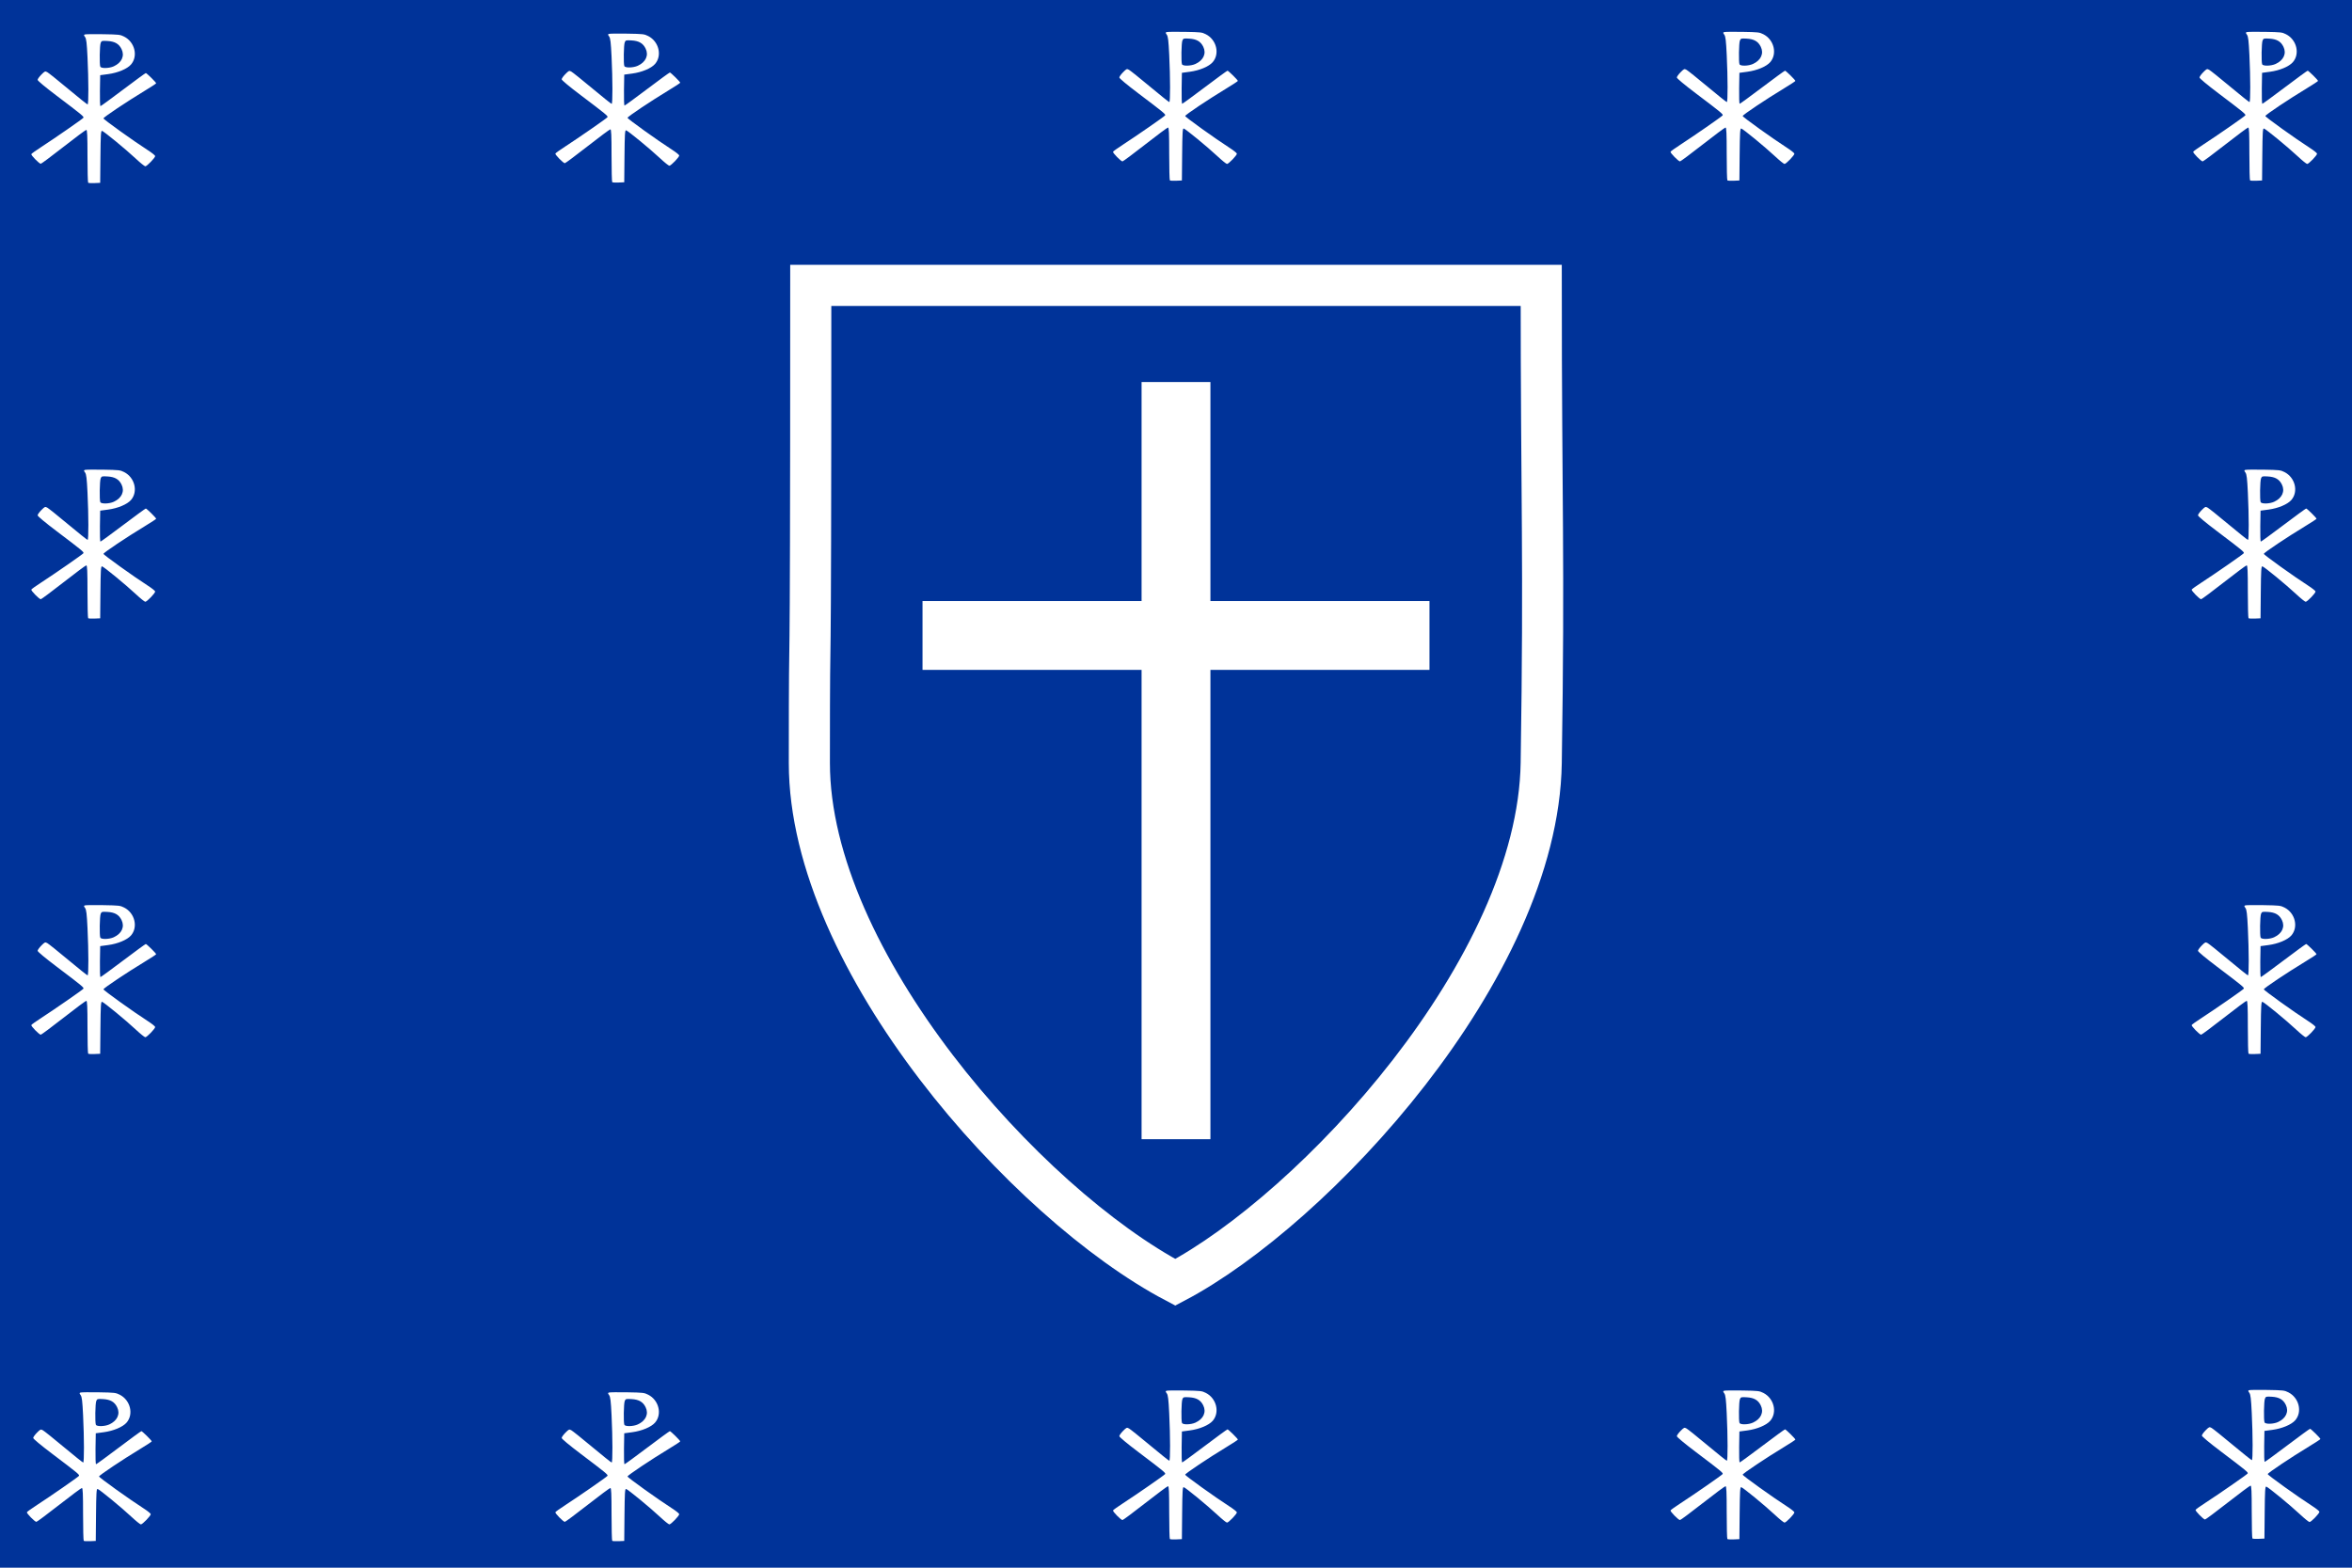
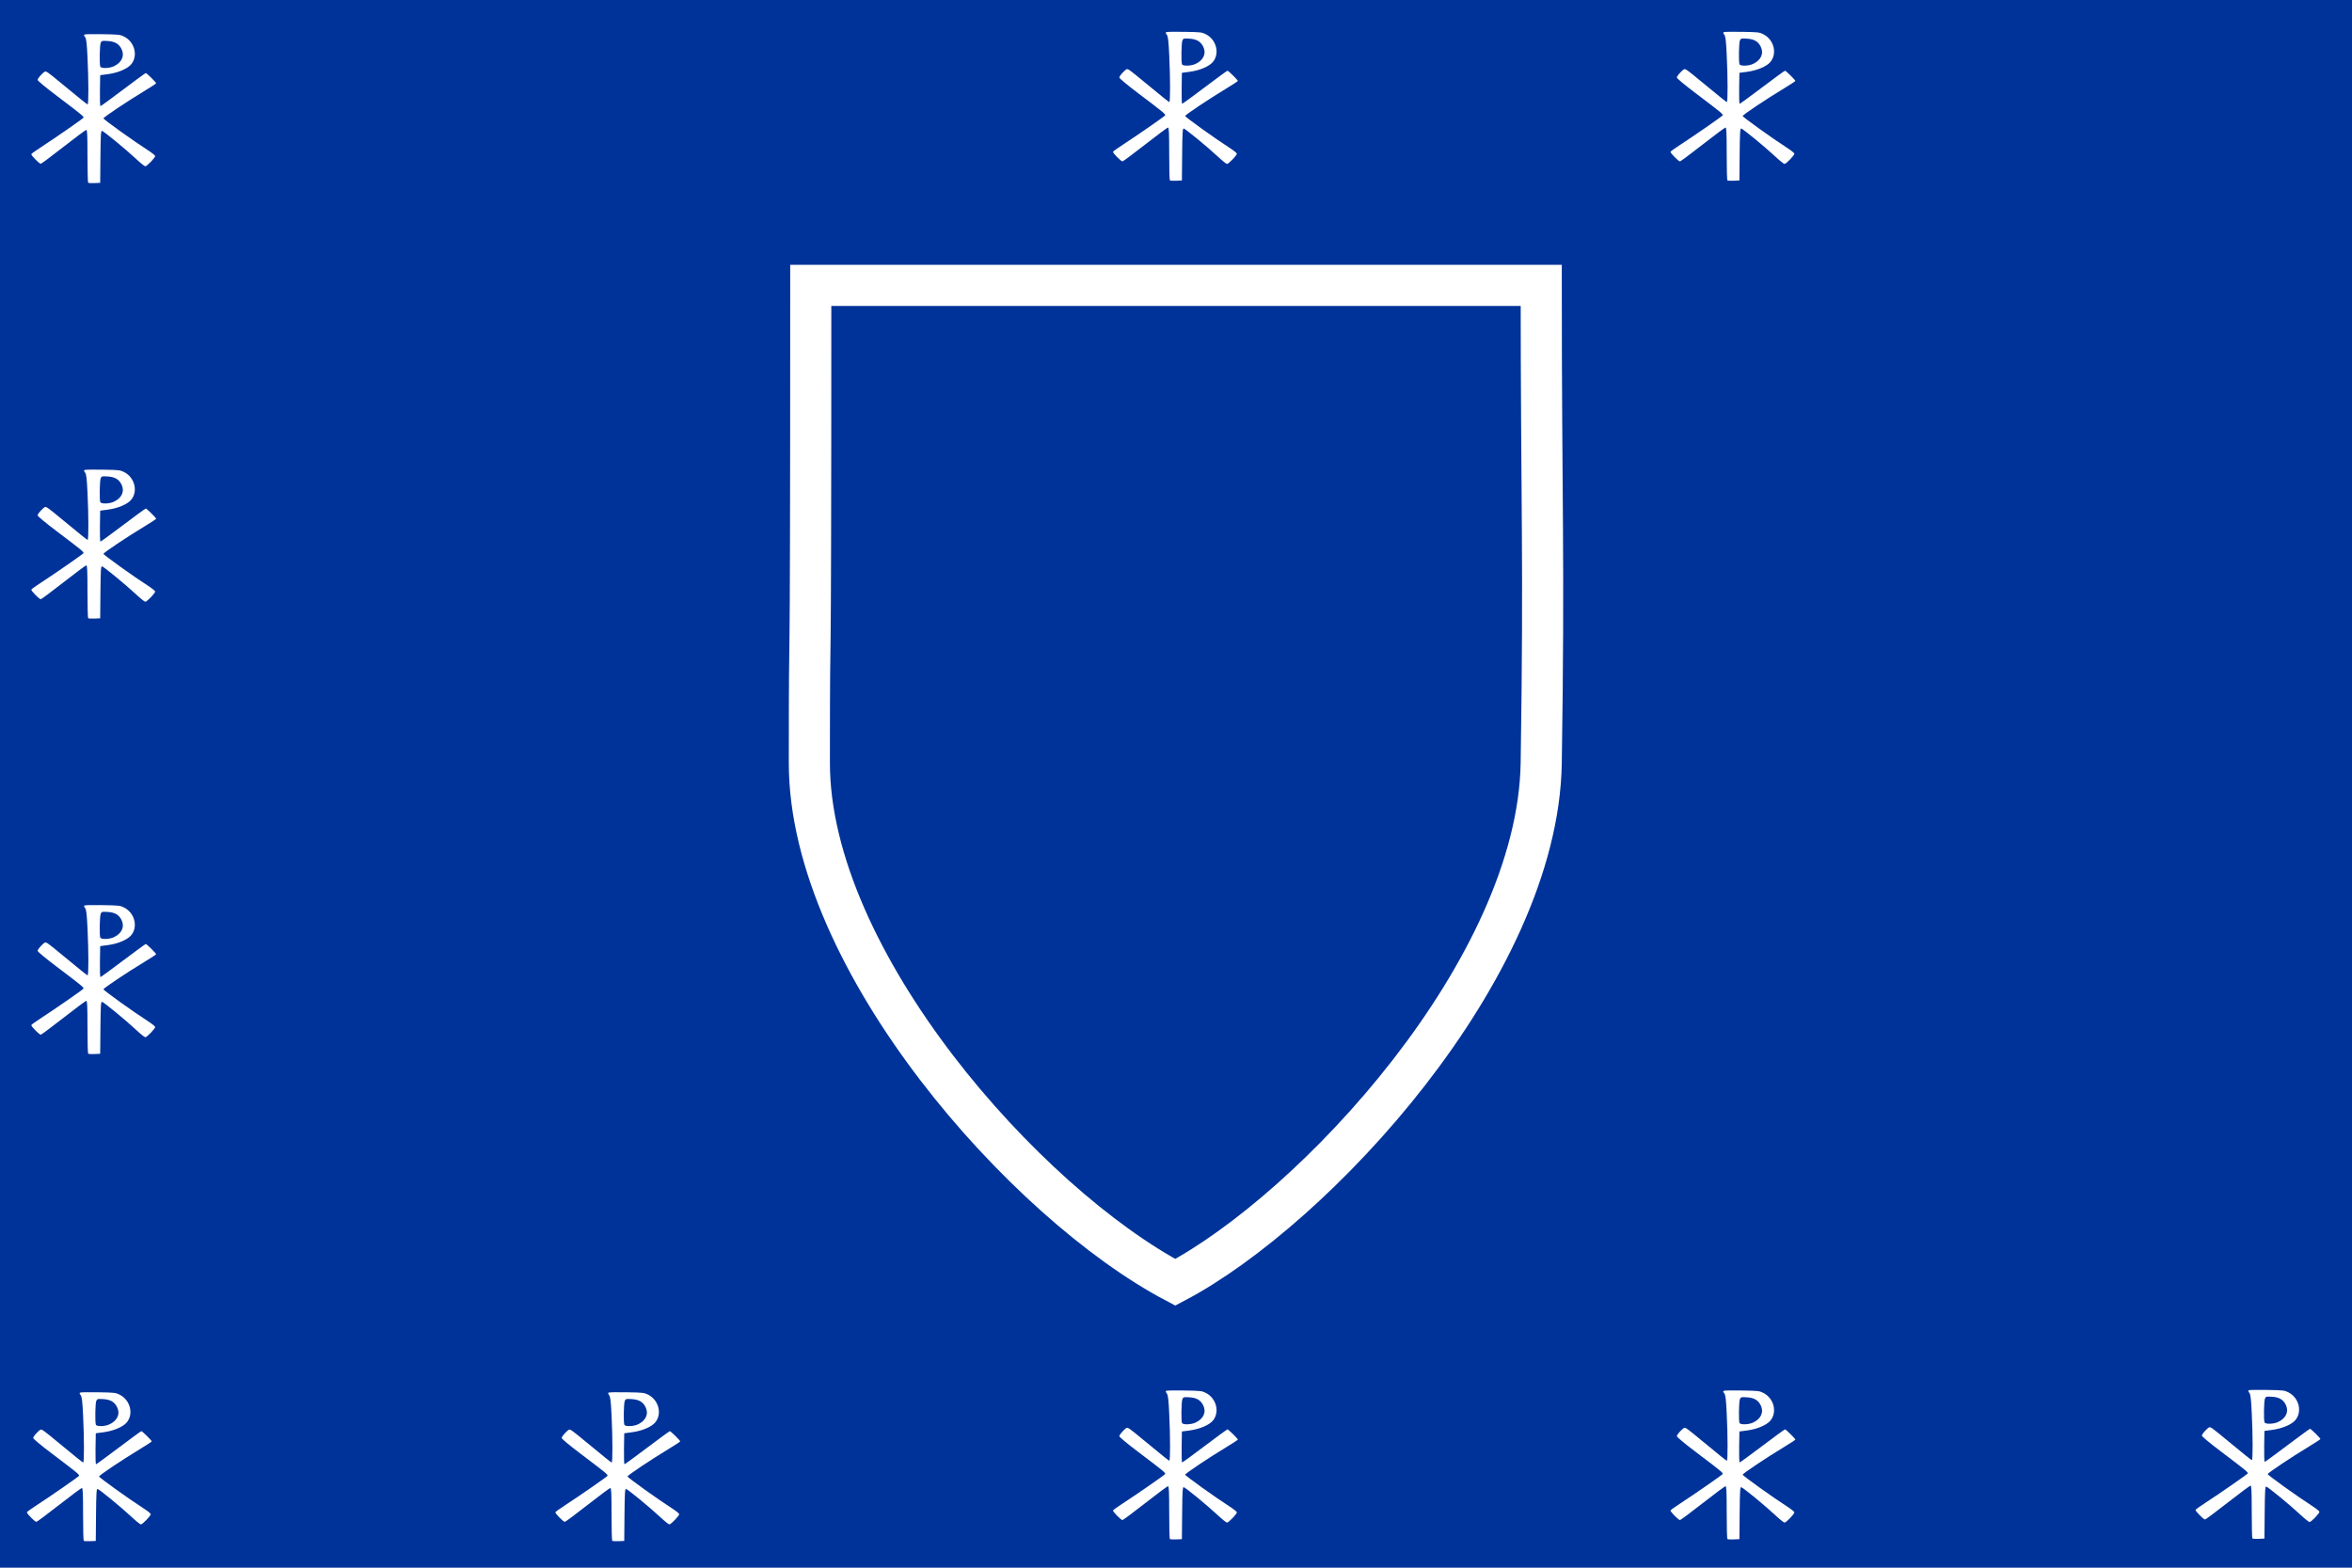
<svg xmlns="http://www.w3.org/2000/svg" xmlns:ns1="http://www.inkscape.org/namespaces/inkscape" xmlns:ns2="http://sodipodi.sourceforge.net/DTD/sodipodi-0.dtd" xmlns:xlink="http://www.w3.org/1999/xlink" version="1.1" width="810" height="540" id="svg2" ns1:version="0.91 r13725" ns2:docname="New_Christian_Flag_of_Europe.svg">
  <ns2:namedview pagecolor="#ffffff" bordercolor="#666666" borderopacity="1" objecttolerance="10" gridtolerance="10" guidetolerance="10" ns1:pageopacity="0" ns1:pageshadow="2" ns1:window-width="1920" ns1:window-height="1019" id="namedview41" showgrid="false" ns1:zoom="1.0829209" ns1:cx="405" ns1:cy="270" ns1:window-x="-7" ns1:window-y="-8" ns1:window-maximized="1" ns1:current-layer="svg2">
    <ns1:grid type="xygrid" id="grid4317" />
  </ns2:namedview>
  <desc id="desc4">European flag</desc>
  <defs id="defs6">
    <g id="s">
      <g id="c">
        <path id="t" d="M0,0v1h0.5z" transform="translate(0,-1)rotate(18)" />
        <use xlink:href="#t" transform="scale(-1,1)" id="use11" />
      </g>
      <g id="a">
        <use xlink:href="#c" transform="rotate(72)" id="use14" />
        <use xlink:href="#c" transform="rotate(144)" id="use16" />
      </g>
      <use xlink:href="#a" transform="scale(-1,1)" id="use18" />
    </g>
  </defs>
  <rect width="810" height="540" id="rect20" fill="#039" />
-   <path id="path2987" ns2:nodetypes="ccccccccccccc" style="fill:#ffffff;stroke:#ffffff;stroke-width:2.155" ns1:connector-curvature="0" d="m 394.223,132.672 21.555,0 0,75.441 75.441,0 0,21.555 -75.441,0 0,161.66 -21.555,0 0,-161.66 -75.441,0 0,-21.555 75.441,0 z" />
  <path ns1:connector-curvature="0" id="path2778" style="fill:none;fill-rule:evenodd;stroke:#ffffff;stroke-width:14.161;stroke-linejoin:miter;stroke-miterlimit:4;stroke-dasharray:none;stroke-linecap:square" d="m 278.732,262.815 c 0,68.064 74.483,151.72 126.023,178.886 47.691,-25.138 124.916,-107.909 126.022,-178.886 1.103,-70.976 0,-89.513 0,-164.515 -67.102,-7.2e-4 -159.692,-7.2e-4 -251.559,-7.2e-4 -3.7e-4,170.754 -0.486,96.452 -0.486,164.515 z" />
  <g id="g2220" style="fill:#ffffff;stroke:none" transform="matrix(0.324,0,0,0.292,25.831,477.341)">
    <path ns1:connector-curvature="0" id="path2222" style="fill:#ffffff;stroke:none" d="m 9.281,182.91 c -0.39,-0.39 -0.709,-14.59 -0.709,-31.54 0,-24.02 -0.276,-30.83 -1.25,-30.81 -0.688,0.02 -11.598,9.02 -24.244,20 -12.647,10.99 -23.518,19.97 -24.157,19.97 -1.615,0 -10.5,-10.04 -10.058,-11.37 0.198,-0.59 5.074,-4.46 10.835,-8.6 13.918,-10 43.696,-32.93 44.545,-34.3 0.794,-1.29 -1.654,-3.52 -28.421,-25.964 -12.264,-10.282 -20.25,-17.673 -20.25,-18.742 0,-0.97 1.766,-3.734 3.923,-6.142 3.783,-4.223 4.012,-4.325 6.415,-2.879 1.37,0.825 11.358,9.713 22.195,19.75 10.837,10.038 20.101,18.25 20.586,18.25 1.133,0 1.082,-28.489 -0.099,-55.71 C 7.857,17.878 7.339,13.105 6.014,11.084 4.536,8.828 4.524,8.489 5.899,7.961 6.748,7.636 15.46,7.519 25.257,7.701 c 16.83,0.314 18.062,0.47 22.271,2.832 11.372,6.381 15.043,23.096 7.243,32.983 -4.037,5.116 -13.952,9.727 -24.199,11.255 l -8.5,1.267 -0.272,18.247 c -0.15,10.037 0.108,18.248 0.572,18.248 0.465,0 11.309,-8.775 24.099,-19.5 12.789,-10.725 23.633,-19.5 24.097,-19.5 0.947,0 11.004,11.026 11.004,12.064 0,0.365 -5.317,4.239 -11.816,8.609 -19.581,13.165 -44.184,31.424 -44.184,32.784 0,1.26 31.982,26.7 47.2,37.55 4.234,3.02 7.722,6.12 7.75,6.89 0.069,1.9 -8.771,12.1 -10.493,12.1 -0.764,0 -5.342,-4.1 -10.173,-9.11 -10.528,-10.93 -33.916,-32.26 -35.866,-32.71 -1.157,-0.26 -1.432,4.82 -1.653,30.5 l -0.265,30.82 -6.041,0.3 c -3.322,0.16 -6.36,-0.03 -6.75,-0.42 z M 36.487,45.58 c 8.542,-4.358 11.807,-12.363 8.288,-20.319 -2.766,-6.253 -7.144,-9.063 -14.891,-9.556 -6.04,-0.385 -6.311,-0.3 -7.292,2.281 -1.092,2.871 -1.423,25.335 -0.413,27.968 0.888,2.314 9.48,2.089 14.308,-0.374 z" />
  </g>
  <g transform="matrix(0.324,0,0,0.292,771.879,8.722)" style="fill:#ffffff;stroke:none" id="g4309">
-     <path d="m 9.281,182.91 c -0.39,-0.39 -0.709,-14.59 -0.709,-31.54 0,-24.02 -0.276,-30.83 -1.25,-30.81 -0.688,0.02 -11.598,9.02 -24.244,20 -12.647,10.99 -23.518,19.97 -24.157,19.97 -1.615,0 -10.5,-10.04 -10.058,-11.37 0.198,-0.59 5.074,-4.46 10.835,-8.6 13.918,-10 43.696,-32.93 44.545,-34.3 0.794,-1.29 -1.654,-3.52 -28.421,-25.964 -12.264,-10.282 -20.25,-17.673 -20.25,-18.742 0,-0.97 1.766,-3.734 3.923,-6.142 3.783,-4.223 4.012,-4.325 6.415,-2.879 1.37,0.825 11.358,9.713 22.195,19.75 10.837,10.038 20.101,18.25 20.586,18.25 1.133,0 1.082,-28.489 -0.099,-55.71 C 7.857,17.878 7.339,13.105 6.014,11.084 4.536,8.828 4.524,8.489 5.899,7.961 6.748,7.636 15.46,7.519 25.257,7.701 c 16.83,0.314 18.062,0.47 22.271,2.832 11.372,6.381 15.043,23.096 7.243,32.983 -4.037,5.116 -13.952,9.727 -24.199,11.255 l -8.5,1.267 -0.272,18.247 c -0.15,10.037 0.108,18.248 0.572,18.248 0.465,0 11.309,-8.775 24.099,-19.5 12.789,-10.725 23.633,-19.5 24.097,-19.5 0.947,0 11.004,11.026 11.004,12.064 0,0.365 -5.317,4.239 -11.816,8.609 -19.581,13.165 -44.184,31.424 -44.184,32.784 0,1.26 31.982,26.7 47.2,37.55 4.234,3.02 7.722,6.12 7.75,6.89 0.069,1.9 -8.771,12.1 -10.493,12.1 -0.764,0 -5.342,-4.1 -10.173,-9.11 -10.528,-10.93 -33.916,-32.26 -35.866,-32.71 -1.157,-0.26 -1.432,4.82 -1.653,30.5 l -0.265,30.82 -6.041,0.3 c -3.322,0.16 -6.36,-0.03 -6.75,-0.42 z M 36.487,45.58 c 8.542,-4.358 11.807,-12.363 8.288,-20.319 -2.766,-6.253 -7.144,-9.063 -14.891,-9.556 -6.04,-0.385 -6.311,-0.3 -7.292,2.281 -1.092,2.871 -1.423,25.335 -0.413,27.968 0.888,2.314 9.48,2.089 14.308,-0.374 z" style="fill:#ffffff;stroke:none" id="path4311" ns1:connector-curvature="0" />
-   </g>
+     </g>
  <g id="g4313" style="fill:#ffffff;stroke:none" transform="matrix(0.324,0,0,0.292,27.353,9.535)">
    <path ns1:connector-curvature="0" id="path4315" style="fill:#ffffff;stroke:none" d="m 9.281,182.91 c -0.39,-0.39 -0.709,-14.59 -0.709,-31.54 0,-24.02 -0.276,-30.83 -1.25,-30.81 -0.688,0.02 -11.598,9.02 -24.244,20 -12.647,10.99 -23.518,19.97 -24.157,19.97 -1.615,0 -10.5,-10.04 -10.058,-11.37 0.198,-0.59 5.074,-4.46 10.835,-8.6 13.918,-10 43.696,-32.93 44.545,-34.3 0.794,-1.29 -1.654,-3.52 -28.421,-25.964 -12.264,-10.282 -20.25,-17.673 -20.25,-18.742 0,-0.97 1.766,-3.734 3.923,-6.142 3.783,-4.223 4.012,-4.325 6.415,-2.879 1.37,0.825 11.358,9.713 22.195,19.75 10.837,10.038 20.101,18.25 20.586,18.25 1.133,0 1.082,-28.489 -0.099,-55.71 C 7.857,17.878 7.339,13.105 6.014,11.084 4.536,8.828 4.524,8.489 5.899,7.961 6.748,7.636 15.46,7.519 25.257,7.701 c 16.83,0.314 18.062,0.47 22.271,2.832 11.372,6.381 15.043,23.096 7.243,32.983 -4.037,5.116 -13.952,9.727 -24.199,11.255 l -8.5,1.267 -0.272,18.247 c -0.15,10.037 0.108,18.248 0.572,18.248 0.465,0 11.309,-8.775 24.099,-19.5 12.789,-10.725 23.633,-19.5 24.097,-19.5 0.947,0 11.004,11.026 11.004,12.064 0,0.365 -5.317,4.239 -11.816,8.609 -19.581,13.165 -44.184,31.424 -44.184,32.784 0,1.26 31.982,26.7 47.2,37.55 4.234,3.02 7.722,6.12 7.75,6.89 0.069,1.9 -8.771,12.1 -10.493,12.1 -0.764,0 -5.342,-4.1 -10.173,-9.11 -10.528,-10.93 -33.916,-32.26 -35.866,-32.71 -1.157,-0.26 -1.432,4.82 -1.653,30.5 l -0.265,30.82 -6.041,0.3 c -3.322,0.16 -6.36,-0.03 -6.75,-0.42 z M 36.487,45.58 c 8.542,-4.358 11.807,-12.363 8.288,-20.319 -2.766,-6.253 -7.144,-9.063 -14.891,-9.556 -6.04,-0.385 -6.311,-0.3 -7.292,2.281 -1.092,2.871 -1.423,25.335 -0.413,27.968 0.888,2.314 9.48,2.089 14.308,-0.374 z" />
  </g>
  <g id="g4319" style="fill:#ffffff;stroke:none" transform="matrix(0.324,0,0,0.292,772.693,476.527)">
    <path ns1:connector-curvature="0" id="path4321" style="fill:#ffffff;stroke:none" d="m 9.281,182.91 c -0.39,-0.39 -0.709,-14.59 -0.709,-31.54 0,-24.02 -0.276,-30.83 -1.25,-30.81 -0.688,0.02 -11.598,9.02 -24.244,20 -12.647,10.99 -23.518,19.97 -24.157,19.97 -1.615,0 -10.5,-10.04 -10.058,-11.37 0.198,-0.59 5.074,-4.46 10.835,-8.6 13.918,-10 43.696,-32.93 44.545,-34.3 0.794,-1.29 -1.654,-3.52 -28.421,-25.964 -12.264,-10.282 -20.25,-17.673 -20.25,-18.742 0,-0.97 1.766,-3.734 3.923,-6.142 3.783,-4.223 4.012,-4.325 6.415,-2.879 1.37,0.825 11.358,9.713 22.195,19.75 10.837,10.038 20.101,18.25 20.586,18.25 1.133,0 1.082,-28.489 -0.099,-55.71 C 7.857,17.878 7.339,13.105 6.014,11.084 4.536,8.828 4.524,8.489 5.899,7.961 6.748,7.636 15.46,7.519 25.257,7.701 c 16.83,0.314 18.062,0.47 22.271,2.832 11.372,6.381 15.043,23.096 7.243,32.983 -4.037,5.116 -13.952,9.727 -24.199,11.255 l -8.5,1.267 -0.272,18.247 c -0.15,10.037 0.108,18.248 0.572,18.248 0.465,0 11.309,-8.775 24.099,-19.5 12.789,-10.725 23.633,-19.5 24.097,-19.5 0.947,0 11.004,11.026 11.004,12.064 0,0.365 -5.317,4.239 -11.816,8.609 -19.581,13.165 -44.184,31.424 -44.184,32.784 0,1.26 31.982,26.7 47.2,37.55 4.234,3.02 7.722,6.12 7.75,6.89 0.069,1.9 -8.771,12.1 -10.493,12.1 -0.764,0 -5.342,-4.1 -10.173,-9.11 -10.528,-10.93 -33.916,-32.26 -35.866,-32.71 -1.157,-0.26 -1.432,4.82 -1.653,30.5 l -0.265,30.82 -6.041,0.3 c -3.322,0.16 -6.36,-0.03 -6.75,-0.42 z M 36.487,45.58 c 8.542,-4.358 11.807,-12.363 8.288,-20.319 -2.766,-6.253 -7.144,-9.063 -14.891,-9.556 -6.04,-0.385 -6.311,-0.3 -7.292,2.281 -1.092,2.871 -1.423,25.335 -0.413,27.968 0.888,2.314 9.48,2.089 14.308,-0.374 z" />
  </g>
  <g id="g4323" style="fill:#ffffff;stroke:none" transform="matrix(0.324,0,0,0.292,399.879,8.722)">
    <path ns1:connector-curvature="0" id="path4325" style="fill:#ffffff;stroke:none" d="m 9.281,182.91 c -0.39,-0.39 -0.709,-14.59 -0.709,-31.54 0,-24.02 -0.276,-30.83 -1.25,-30.81 -0.688,0.02 -11.598,9.02 -24.244,20 -12.647,10.99 -23.518,19.97 -24.157,19.97 -1.615,0 -10.5,-10.04 -10.058,-11.37 0.198,-0.59 5.074,-4.46 10.835,-8.6 13.918,-10 43.696,-32.93 44.545,-34.3 0.794,-1.29 -1.654,-3.52 -28.421,-25.964 -12.264,-10.282 -20.25,-17.673 -20.25,-18.742 0,-0.97 1.766,-3.734 3.923,-6.142 3.783,-4.223 4.012,-4.325 6.415,-2.879 1.37,0.825 11.358,9.713 22.195,19.75 10.837,10.038 20.101,18.25 20.586,18.25 1.133,0 1.082,-28.489 -0.099,-55.71 C 7.857,17.878 7.339,13.105 6.014,11.084 4.536,8.828 4.524,8.489 5.899,7.961 6.748,7.636 15.46,7.519 25.257,7.701 c 16.83,0.314 18.062,0.47 22.271,2.832 11.372,6.381 15.043,23.096 7.243,32.983 -4.037,5.116 -13.952,9.727 -24.199,11.255 l -8.5,1.267 -0.272,18.247 c -0.15,10.037 0.108,18.248 0.572,18.248 0.465,0 11.309,-8.775 24.099,-19.5 12.789,-10.725 23.633,-19.5 24.097,-19.5 0.947,0 11.004,11.026 11.004,12.064 0,0.365 -5.317,4.239 -11.816,8.609 -19.581,13.165 -44.184,31.424 -44.184,32.784 0,1.26 31.982,26.7 47.2,37.55 4.234,3.02 7.722,6.12 7.75,6.89 0.069,1.9 -8.771,12.1 -10.493,12.1 -0.764,0 -5.342,-4.1 -10.173,-9.11 -10.528,-10.93 -33.916,-32.26 -35.866,-32.71 -1.157,-0.26 -1.432,4.82 -1.653,30.5 l -0.265,30.82 -6.041,0.3 c -3.322,0.16 -6.36,-0.03 -6.75,-0.42 z M 36.487,45.58 c 8.542,-4.358 11.807,-12.363 8.288,-20.319 -2.766,-6.253 -7.144,-9.063 -14.891,-9.556 -6.04,-0.385 -6.311,-0.3 -7.292,2.281 -1.092,2.871 -1.423,25.335 -0.413,27.968 0.888,2.314 9.48,2.089 14.308,-0.374 z" />
  </g>
  <g transform="matrix(0.324,0,0,0.292,399.879,476.722)" style="fill:#ffffff;stroke:none" id="g4327">
    <path d="m 9.281,182.91 c -0.39,-0.39 -0.709,-14.59 -0.709,-31.54 0,-24.02 -0.276,-30.83 -1.25,-30.81 -0.688,0.02 -11.598,9.02 -24.244,20 -12.647,10.99 -23.518,19.97 -24.157,19.97 -1.615,0 -10.5,-10.04 -10.058,-11.37 0.198,-0.59 5.074,-4.46 10.835,-8.6 13.918,-10 43.696,-32.93 44.545,-34.3 0.794,-1.29 -1.654,-3.52 -28.421,-25.964 -12.264,-10.282 -20.25,-17.673 -20.25,-18.742 0,-0.97 1.766,-3.734 3.923,-6.142 3.783,-4.223 4.012,-4.325 6.415,-2.879 1.37,0.825 11.358,9.713 22.195,19.75 10.837,10.038 20.101,18.25 20.586,18.25 1.133,0 1.082,-28.489 -0.099,-55.71 C 7.857,17.878 7.339,13.105 6.014,11.084 4.536,8.828 4.524,8.489 5.899,7.961 6.748,7.636 15.46,7.519 25.257,7.701 c 16.83,0.314 18.062,0.47 22.271,2.832 11.372,6.381 15.043,23.096 7.243,32.983 -4.037,5.116 -13.952,9.727 -24.199,11.255 l -8.5,1.267 -0.272,18.247 c -0.15,10.037 0.108,18.248 0.572,18.248 0.465,0 11.309,-8.775 24.099,-19.5 12.789,-10.725 23.633,-19.5 24.097,-19.5 0.947,0 11.004,11.026 11.004,12.064 0,0.365 -5.317,4.239 -11.816,8.609 -19.581,13.165 -44.184,31.424 -44.184,32.784 0,1.26 31.982,26.7 47.2,37.55 4.234,3.02 7.722,6.12 7.75,6.89 0.069,1.9 -8.771,12.1 -10.493,12.1 -0.764,0 -5.342,-4.1 -10.173,-9.11 -10.528,-10.93 -33.916,-32.26 -35.866,-32.71 -1.157,-0.26 -1.432,4.82 -1.653,30.5 l -0.265,30.82 -6.041,0.3 c -3.322,0.16 -6.36,-0.03 -6.75,-0.42 z M 36.487,45.58 c 8.542,-4.358 11.807,-12.363 8.288,-20.319 -2.766,-6.253 -7.144,-9.063 -14.891,-9.556 -6.04,-0.385 -6.311,-0.3 -7.292,2.281 -1.092,2.871 -1.423,25.335 -0.413,27.968 0.888,2.314 9.48,2.089 14.308,-0.374 z" style="fill:#ffffff;stroke:none" id="path4329" ns1:connector-curvature="0" />
  </g>
  <g transform="matrix(0.324,0,0,0.292,27.353,159.535)" style="fill:#ffffff;stroke:none" id="g4331">
    <path d="m 9.281,182.91 c -0.39,-0.39 -0.709,-14.59 -0.709,-31.54 0,-24.02 -0.276,-30.83 -1.25,-30.81 -0.688,0.02 -11.598,9.02 -24.244,20 -12.647,10.99 -23.518,19.97 -24.157,19.97 -1.615,0 -10.5,-10.04 -10.058,-11.37 0.198,-0.59 5.074,-4.46 10.835,-8.6 13.918,-10 43.696,-32.93 44.545,-34.3 0.794,-1.29 -1.654,-3.52 -28.421,-25.964 -12.264,-10.282 -20.25,-17.673 -20.25,-18.742 0,-0.97 1.766,-3.734 3.923,-6.142 3.783,-4.223 4.012,-4.325 6.415,-2.879 1.37,0.825 11.358,9.713 22.195,19.75 10.837,10.038 20.101,18.25 20.586,18.25 1.133,0 1.082,-28.489 -0.099,-55.71 C 7.857,17.878 7.339,13.105 6.014,11.084 4.536,8.828 4.524,8.489 5.899,7.961 6.748,7.636 15.46,7.519 25.257,7.701 c 16.83,0.314 18.062,0.47 22.271,2.832 11.372,6.381 15.043,23.096 7.243,32.983 -4.037,5.116 -13.952,9.727 -24.199,11.255 l -8.5,1.267 -0.272,18.247 c -0.15,10.037 0.108,18.248 0.572,18.248 0.465,0 11.309,-8.775 24.099,-19.5 12.789,-10.725 23.633,-19.5 24.097,-19.5 0.947,0 11.004,11.026 11.004,12.064 0,0.365 -5.317,4.239 -11.816,8.609 -19.581,13.165 -44.184,31.424 -44.184,32.784 0,1.26 31.982,26.7 47.2,37.55 4.234,3.02 7.722,6.12 7.75,6.89 0.069,1.9 -8.771,12.1 -10.493,12.1 -0.764,0 -5.342,-4.1 -10.173,-9.11 -10.528,-10.93 -33.916,-32.26 -35.866,-32.71 -1.157,-0.26 -1.432,4.82 -1.653,30.5 l -0.265,30.82 -6.041,0.3 c -3.322,0.16 -6.36,-0.03 -6.75,-0.42 z M 36.487,45.58 c 8.542,-4.358 11.807,-12.363 8.288,-20.319 -2.766,-6.253 -7.144,-9.063 -14.891,-9.556 -6.04,-0.385 -6.311,-0.3 -7.292,2.281 -1.092,2.871 -1.423,25.335 -0.413,27.968 0.888,2.314 9.48,2.089 14.308,-0.374 z" style="fill:#ffffff;stroke:none" id="path4333" ns1:connector-curvature="0" />
  </g>
  <g id="g4335" style="fill:#ffffff;stroke:none" transform="matrix(0.324,0,0,0.292,771.353,159.535)">
-     <path ns1:connector-curvature="0" id="path4337" style="fill:#ffffff;stroke:none" d="m 9.281,182.91 c -0.39,-0.39 -0.709,-14.59 -0.709,-31.54 0,-24.02 -0.276,-30.83 -1.25,-30.81 -0.688,0.02 -11.598,9.02 -24.244,20 -12.647,10.99 -23.518,19.97 -24.157,19.97 -1.615,0 -10.5,-10.04 -10.058,-11.37 0.198,-0.59 5.074,-4.46 10.835,-8.6 13.918,-10 43.696,-32.93 44.545,-34.3 0.794,-1.29 -1.654,-3.52 -28.421,-25.964 -12.264,-10.282 -20.25,-17.673 -20.25,-18.742 0,-0.97 1.766,-3.734 3.923,-6.142 3.783,-4.223 4.012,-4.325 6.415,-2.879 1.37,0.825 11.358,9.713 22.195,19.75 10.837,10.038 20.101,18.25 20.586,18.25 1.133,0 1.082,-28.489 -0.099,-55.71 C 7.857,17.878 7.339,13.105 6.014,11.084 4.536,8.828 4.524,8.489 5.899,7.961 6.748,7.636 15.46,7.519 25.257,7.701 c 16.83,0.314 18.062,0.47 22.271,2.832 11.372,6.381 15.043,23.096 7.243,32.983 -4.037,5.116 -13.952,9.727 -24.199,11.255 l -8.5,1.267 -0.272,18.247 c -0.15,10.037 0.108,18.248 0.572,18.248 0.465,0 11.309,-8.775 24.099,-19.5 12.789,-10.725 23.633,-19.5 24.097,-19.5 0.947,0 11.004,11.026 11.004,12.064 0,0.365 -5.317,4.239 -11.816,8.609 -19.581,13.165 -44.184,31.424 -44.184,32.784 0,1.26 31.982,26.7 47.2,37.55 4.234,3.02 7.722,6.12 7.75,6.89 0.069,1.9 -8.771,12.1 -10.493,12.1 -0.764,0 -5.342,-4.1 -10.173,-9.11 -10.528,-10.93 -33.916,-32.26 -35.866,-32.71 -1.157,-0.26 -1.432,4.82 -1.653,30.5 l -0.265,30.82 -6.041,0.3 c -3.322,0.16 -6.36,-0.03 -6.75,-0.42 z M 36.487,45.58 c 8.542,-4.358 11.807,-12.363 8.288,-20.319 -2.766,-6.253 -7.144,-9.063 -14.891,-9.556 -6.04,-0.385 -6.311,-0.3 -7.292,2.281 -1.092,2.871 -1.423,25.335 -0.413,27.968 0.888,2.314 9.48,2.089 14.308,-0.374 z" />
-   </g>
+     </g>
  <g transform="matrix(0.324,0,0,0.292,771.353,309.535)" style="fill:#ffffff;stroke:none" id="g4339">
-     <path d="m 9.281,182.91 c -0.39,-0.39 -0.709,-14.59 -0.709,-31.54 0,-24.02 -0.276,-30.83 -1.25,-30.81 -0.688,0.02 -11.598,9.02 -24.244,20 -12.647,10.99 -23.518,19.97 -24.157,19.97 -1.615,0 -10.5,-10.04 -10.058,-11.37 0.198,-0.59 5.074,-4.46 10.835,-8.6 13.918,-10 43.696,-32.93 44.545,-34.3 0.794,-1.29 -1.654,-3.52 -28.421,-25.964 -12.264,-10.282 -20.25,-17.673 -20.25,-18.742 0,-0.97 1.766,-3.734 3.923,-6.142 3.783,-4.223 4.012,-4.325 6.415,-2.879 1.37,0.825 11.358,9.713 22.195,19.75 10.837,10.038 20.101,18.25 20.586,18.25 1.133,0 1.082,-28.489 -0.099,-55.71 C 7.857,17.878 7.339,13.105 6.014,11.084 4.536,8.828 4.524,8.489 5.899,7.961 6.748,7.636 15.46,7.519 25.257,7.701 c 16.83,0.314 18.062,0.47 22.271,2.832 11.372,6.381 15.043,23.096 7.243,32.983 -4.037,5.116 -13.952,9.727 -24.199,11.255 l -8.5,1.267 -0.272,18.247 c -0.15,10.037 0.108,18.248 0.572,18.248 0.465,0 11.309,-8.775 24.099,-19.5 12.789,-10.725 23.633,-19.5 24.097,-19.5 0.947,0 11.004,11.026 11.004,12.064 0,0.365 -5.317,4.239 -11.816,8.609 -19.581,13.165 -44.184,31.424 -44.184,32.784 0,1.26 31.982,26.7 47.2,37.55 4.234,3.02 7.722,6.12 7.75,6.89 0.069,1.9 -8.771,12.1 -10.493,12.1 -0.764,0 -5.342,-4.1 -10.173,-9.11 -10.528,-10.93 -33.916,-32.26 -35.866,-32.71 -1.157,-0.26 -1.432,4.82 -1.653,30.5 l -0.265,30.82 -6.041,0.3 c -3.322,0.16 -6.36,-0.03 -6.75,-0.42 z M 36.487,45.58 c 8.542,-4.358 11.807,-12.363 8.288,-20.319 -2.766,-6.253 -7.144,-9.063 -14.891,-9.556 -6.04,-0.385 -6.311,-0.3 -7.292,2.281 -1.092,2.871 -1.423,25.335 -0.413,27.968 0.888,2.314 9.48,2.089 14.308,-0.374 z" style="fill:#ffffff;stroke:none" id="path4341" ns1:connector-curvature="0" />
-   </g>
+     </g>
  <g id="g4343" style="fill:#ffffff;stroke:none" transform="matrix(0.324,0,0,0.292,27.353,309.535)">
    <path ns1:connector-curvature="0" id="path4345" style="fill:#ffffff;stroke:none" d="m 9.281,182.91 c -0.39,-0.39 -0.709,-14.59 -0.709,-31.54 0,-24.02 -0.276,-30.83 -1.25,-30.81 -0.688,0.02 -11.598,9.02 -24.244,20 -12.647,10.99 -23.518,19.97 -24.157,19.97 -1.615,0 -10.5,-10.04 -10.058,-11.37 0.198,-0.59 5.074,-4.46 10.835,-8.6 13.918,-10 43.696,-32.93 44.545,-34.3 0.794,-1.29 -1.654,-3.52 -28.421,-25.964 -12.264,-10.282 -20.25,-17.673 -20.25,-18.742 0,-0.97 1.766,-3.734 3.923,-6.142 3.783,-4.223 4.012,-4.325 6.415,-2.879 1.37,0.825 11.358,9.713 22.195,19.75 10.837,10.038 20.101,18.25 20.586,18.25 1.133,0 1.082,-28.489 -0.099,-55.71 C 7.857,17.878 7.339,13.105 6.014,11.084 4.536,8.828 4.524,8.489 5.899,7.961 6.748,7.636 15.46,7.519 25.257,7.701 c 16.83,0.314 18.062,0.47 22.271,2.832 11.372,6.381 15.043,23.096 7.243,32.983 -4.037,5.116 -13.952,9.727 -24.199,11.255 l -8.5,1.267 -0.272,18.247 c -0.15,10.037 0.108,18.248 0.572,18.248 0.465,0 11.309,-8.775 24.099,-19.5 12.789,-10.725 23.633,-19.5 24.097,-19.5 0.947,0 11.004,11.026 11.004,12.064 0,0.365 -5.317,4.239 -11.816,8.609 -19.581,13.165 -44.184,31.424 -44.184,32.784 0,1.26 31.982,26.7 47.2,37.55 4.234,3.02 7.722,6.12 7.75,6.89 0.069,1.9 -8.771,12.1 -10.493,12.1 -0.764,0 -5.342,-4.1 -10.173,-9.11 -10.528,-10.93 -33.916,-32.26 -35.866,-32.71 -1.157,-0.26 -1.432,4.82 -1.653,30.5 l -0.265,30.82 -6.041,0.3 c -3.322,0.16 -6.36,-0.03 -6.75,-0.42 z M 36.487,45.58 c 8.542,-4.358 11.807,-12.363 8.288,-20.319 -2.766,-6.253 -7.144,-9.063 -14.891,-9.556 -6.04,-0.385 -6.311,-0.3 -7.292,2.281 -1.092,2.871 -1.423,25.335 -0.413,27.968 0.888,2.314 9.48,2.089 14.308,-0.374 z" />
  </g>
  <g transform="matrix(0.324,0,0,0.292,207.831,477.341)" style="fill:#ffffff;stroke:none" id="g4347">
    <path d="m 9.281,182.91 c -0.39,-0.39 -0.709,-14.59 -0.709,-31.54 0,-24.02 -0.276,-30.83 -1.25,-30.81 -0.688,0.02 -11.598,9.02 -24.244,20 -12.647,10.99 -23.518,19.97 -24.157,19.97 -1.615,0 -10.5,-10.04 -10.058,-11.37 0.198,-0.59 5.074,-4.46 10.835,-8.6 13.918,-10 43.696,-32.93 44.545,-34.3 0.794,-1.29 -1.654,-3.52 -28.421,-25.964 -12.264,-10.282 -20.25,-17.673 -20.25,-18.742 0,-0.97 1.766,-3.734 3.923,-6.142 3.783,-4.223 4.012,-4.325 6.415,-2.879 1.37,0.825 11.358,9.713 22.195,19.75 10.837,10.038 20.101,18.25 20.586,18.25 1.133,0 1.082,-28.489 -0.099,-55.71 C 7.857,17.878 7.339,13.105 6.014,11.084 4.536,8.828 4.524,8.489 5.899,7.961 6.748,7.636 15.46,7.519 25.257,7.701 c 16.83,0.314 18.062,0.47 22.271,2.832 11.372,6.381 15.043,23.096 7.243,32.983 -4.037,5.116 -13.952,9.727 -24.199,11.255 l -8.5,1.267 -0.272,18.247 c -0.15,10.037 0.108,18.248 0.572,18.248 0.465,0 11.309,-8.775 24.099,-19.5 12.789,-10.725 23.633,-19.5 24.097,-19.5 0.947,0 11.004,11.026 11.004,12.064 0,0.365 -5.317,4.239 -11.816,8.609 -19.581,13.165 -44.184,31.424 -44.184,32.784 0,1.26 31.982,26.7 47.2,37.55 4.234,3.02 7.722,6.12 7.75,6.89 0.069,1.9 -8.771,12.1 -10.493,12.1 -0.764,0 -5.342,-4.1 -10.173,-9.11 -10.528,-10.93 -33.916,-32.26 -35.866,-32.71 -1.157,-0.26 -1.432,4.82 -1.653,30.5 l -0.265,30.82 -6.041,0.3 c -3.322,0.16 -6.36,-0.03 -6.75,-0.42 z M 36.487,45.58 c 8.542,-4.358 11.807,-12.363 8.288,-20.319 -2.766,-6.253 -7.144,-9.063 -14.891,-9.556 -6.04,-0.385 -6.311,-0.3 -7.292,2.281 -1.092,2.871 -1.423,25.335 -0.413,27.968 0.888,2.314 9.48,2.089 14.308,-0.374 z" style="fill:#ffffff;stroke:none" id="path4349" ns1:connector-curvature="0" />
  </g>
  <g id="g4351" style="fill:#ffffff;stroke:none" transform="matrix(0.324,0,0,0.292,591.879,476.722)">
    <path ns1:connector-curvature="0" id="path4353" style="fill:#ffffff;stroke:none" d="m 9.281,182.91 c -0.39,-0.39 -0.709,-14.59 -0.709,-31.54 0,-24.02 -0.276,-30.83 -1.25,-30.81 -0.688,0.02 -11.598,9.02 -24.244,20 -12.647,10.99 -23.518,19.97 -24.157,19.97 -1.615,0 -10.5,-10.04 -10.058,-11.37 0.198,-0.59 5.074,-4.46 10.835,-8.6 13.918,-10 43.696,-32.93 44.545,-34.3 0.794,-1.29 -1.654,-3.52 -28.421,-25.964 -12.264,-10.282 -20.25,-17.673 -20.25,-18.742 0,-0.97 1.766,-3.734 3.923,-6.142 3.783,-4.223 4.012,-4.325 6.415,-2.879 1.37,0.825 11.358,9.713 22.195,19.75 10.837,10.038 20.101,18.25 20.586,18.25 1.133,0 1.082,-28.489 -0.099,-55.71 C 7.857,17.878 7.339,13.105 6.014,11.084 4.536,8.828 4.524,8.489 5.899,7.961 6.748,7.636 15.46,7.519 25.257,7.701 c 16.83,0.314 18.062,0.47 22.271,2.832 11.372,6.381 15.043,23.096 7.243,32.983 -4.037,5.116 -13.952,9.727 -24.199,11.255 l -8.5,1.267 -0.272,18.247 c -0.15,10.037 0.108,18.248 0.572,18.248 0.465,0 11.309,-8.775 24.099,-19.5 12.789,-10.725 23.633,-19.5 24.097,-19.5 0.947,0 11.004,11.026 11.004,12.064 0,0.365 -5.317,4.239 -11.816,8.609 -19.581,13.165 -44.184,31.424 -44.184,32.784 0,1.26 31.982,26.7 47.2,37.55 4.234,3.02 7.722,6.12 7.75,6.89 0.069,1.9 -8.771,12.1 -10.493,12.1 -0.764,0 -5.342,-4.1 -10.173,-9.11 -10.528,-10.93 -33.916,-32.26 -35.866,-32.71 -1.157,-0.26 -1.432,4.82 -1.653,30.5 l -0.265,30.82 -6.041,0.3 c -3.322,0.16 -6.36,-0.03 -6.75,-0.42 z M 36.487,45.58 c 8.542,-4.358 11.807,-12.363 8.288,-20.319 -2.766,-6.253 -7.144,-9.063 -14.891,-9.556 -6.04,-0.385 -6.311,-0.3 -7.292,2.281 -1.092,2.871 -1.423,25.335 -0.413,27.968 0.888,2.314 9.48,2.089 14.308,-0.374 z" />
  </g>
  <g transform="matrix(0.324,0,0,0.292,591.879,8.722)" style="fill:#ffffff;stroke:none" id="g4355">
    <path d="m 9.281,182.91 c -0.39,-0.39 -0.709,-14.59 -0.709,-31.54 0,-24.02 -0.276,-30.83 -1.25,-30.81 -0.688,0.02 -11.598,9.02 -24.244,20 -12.647,10.99 -23.518,19.97 -24.157,19.97 -1.615,0 -10.5,-10.04 -10.058,-11.37 0.198,-0.59 5.074,-4.46 10.835,-8.6 13.918,-10 43.696,-32.93 44.545,-34.3 0.794,-1.29 -1.654,-3.52 -28.421,-25.964 -12.264,-10.282 -20.25,-17.673 -20.25,-18.742 0,-0.97 1.766,-3.734 3.923,-6.142 3.783,-4.223 4.012,-4.325 6.415,-2.879 1.37,0.825 11.358,9.713 22.195,19.75 10.837,10.038 20.101,18.25 20.586,18.25 1.133,0 1.082,-28.489 -0.099,-55.71 C 7.857,17.878 7.339,13.105 6.014,11.084 4.536,8.828 4.524,8.489 5.899,7.961 6.748,7.636 15.46,7.519 25.257,7.701 c 16.83,0.314 18.062,0.47 22.271,2.832 11.372,6.381 15.043,23.096 7.243,32.983 -4.037,5.116 -13.952,9.727 -24.199,11.255 l -8.5,1.267 -0.272,18.247 c -0.15,10.037 0.108,18.248 0.572,18.248 0.465,0 11.309,-8.775 24.099,-19.5 12.789,-10.725 23.633,-19.5 24.097,-19.5 0.947,0 11.004,11.026 11.004,12.064 0,0.365 -5.317,4.239 -11.816,8.609 -19.581,13.165 -44.184,31.424 -44.184,32.784 0,1.26 31.982,26.7 47.2,37.55 4.234,3.02 7.722,6.12 7.75,6.89 0.069,1.9 -8.771,12.1 -10.493,12.1 -0.764,0 -5.342,-4.1 -10.173,-9.11 -10.528,-10.93 -33.916,-32.26 -35.866,-32.71 -1.157,-0.26 -1.432,4.82 -1.653,30.5 l -0.265,30.82 -6.041,0.3 c -3.322,0.16 -6.36,-0.03 -6.75,-0.42 z M 36.487,45.58 c 8.542,-4.358 11.807,-12.363 8.288,-20.319 -2.766,-6.253 -7.144,-9.063 -14.891,-9.556 -6.04,-0.385 -6.311,-0.3 -7.292,2.281 -1.092,2.871 -1.423,25.335 -0.413,27.968 0.888,2.314 9.48,2.089 14.308,-0.374 z" style="fill:#ffffff;stroke:none" id="path4357" ns1:connector-curvature="0" />
  </g>
  <g id="g4359" style="fill:#ffffff;stroke:none" transform="matrix(0.324,0,0,0.292,207.831,9.341)">
-     <path ns1:connector-curvature="0" id="path4361" style="fill:#ffffff;stroke:none" d="m 9.281,182.91 c -0.39,-0.39 -0.709,-14.59 -0.709,-31.54 0,-24.02 -0.276,-30.83 -1.25,-30.81 -0.688,0.02 -11.598,9.02 -24.244,20 -12.647,10.99 -23.518,19.97 -24.157,19.97 -1.615,0 -10.5,-10.04 -10.058,-11.37 0.198,-0.59 5.074,-4.46 10.835,-8.6 13.918,-10 43.696,-32.93 44.545,-34.3 0.794,-1.29 -1.654,-3.52 -28.421,-25.964 -12.264,-10.282 -20.25,-17.673 -20.25,-18.742 0,-0.97 1.766,-3.734 3.923,-6.142 3.783,-4.223 4.012,-4.325 6.415,-2.879 1.37,0.825 11.358,9.713 22.195,19.75 10.837,10.038 20.101,18.25 20.586,18.25 1.133,0 1.082,-28.489 -0.099,-55.71 C 7.857,17.878 7.339,13.105 6.014,11.084 4.536,8.828 4.524,8.489 5.899,7.961 6.748,7.636 15.46,7.519 25.257,7.701 c 16.83,0.314 18.062,0.47 22.271,2.832 11.372,6.381 15.043,23.096 7.243,32.983 -4.037,5.116 -13.952,9.727 -24.199,11.255 l -8.5,1.267 -0.272,18.247 c -0.15,10.037 0.108,18.248 0.572,18.248 0.465,0 11.309,-8.775 24.099,-19.5 12.789,-10.725 23.633,-19.5 24.097,-19.5 0.947,0 11.004,11.026 11.004,12.064 0,0.365 -5.317,4.239 -11.816,8.609 -19.581,13.165 -44.184,31.424 -44.184,32.784 0,1.26 31.982,26.7 47.2,37.55 4.234,3.02 7.722,6.12 7.75,6.89 0.069,1.9 -8.771,12.1 -10.493,12.1 -0.764,0 -5.342,-4.1 -10.173,-9.11 -10.528,-10.93 -33.916,-32.26 -35.866,-32.71 -1.157,-0.26 -1.432,4.82 -1.653,30.5 l -0.265,30.82 -6.041,0.3 c -3.322,0.16 -6.36,-0.03 -6.75,-0.42 z M 36.487,45.58 c 8.542,-4.358 11.807,-12.363 8.288,-20.319 -2.766,-6.253 -7.144,-9.063 -14.891,-9.556 -6.04,-0.385 -6.311,-0.3 -7.292,2.281 -1.092,2.871 -1.423,25.335 -0.413,27.968 0.888,2.314 9.48,2.089 14.308,-0.374 z" />
-   </g>
+     </g>
</svg>